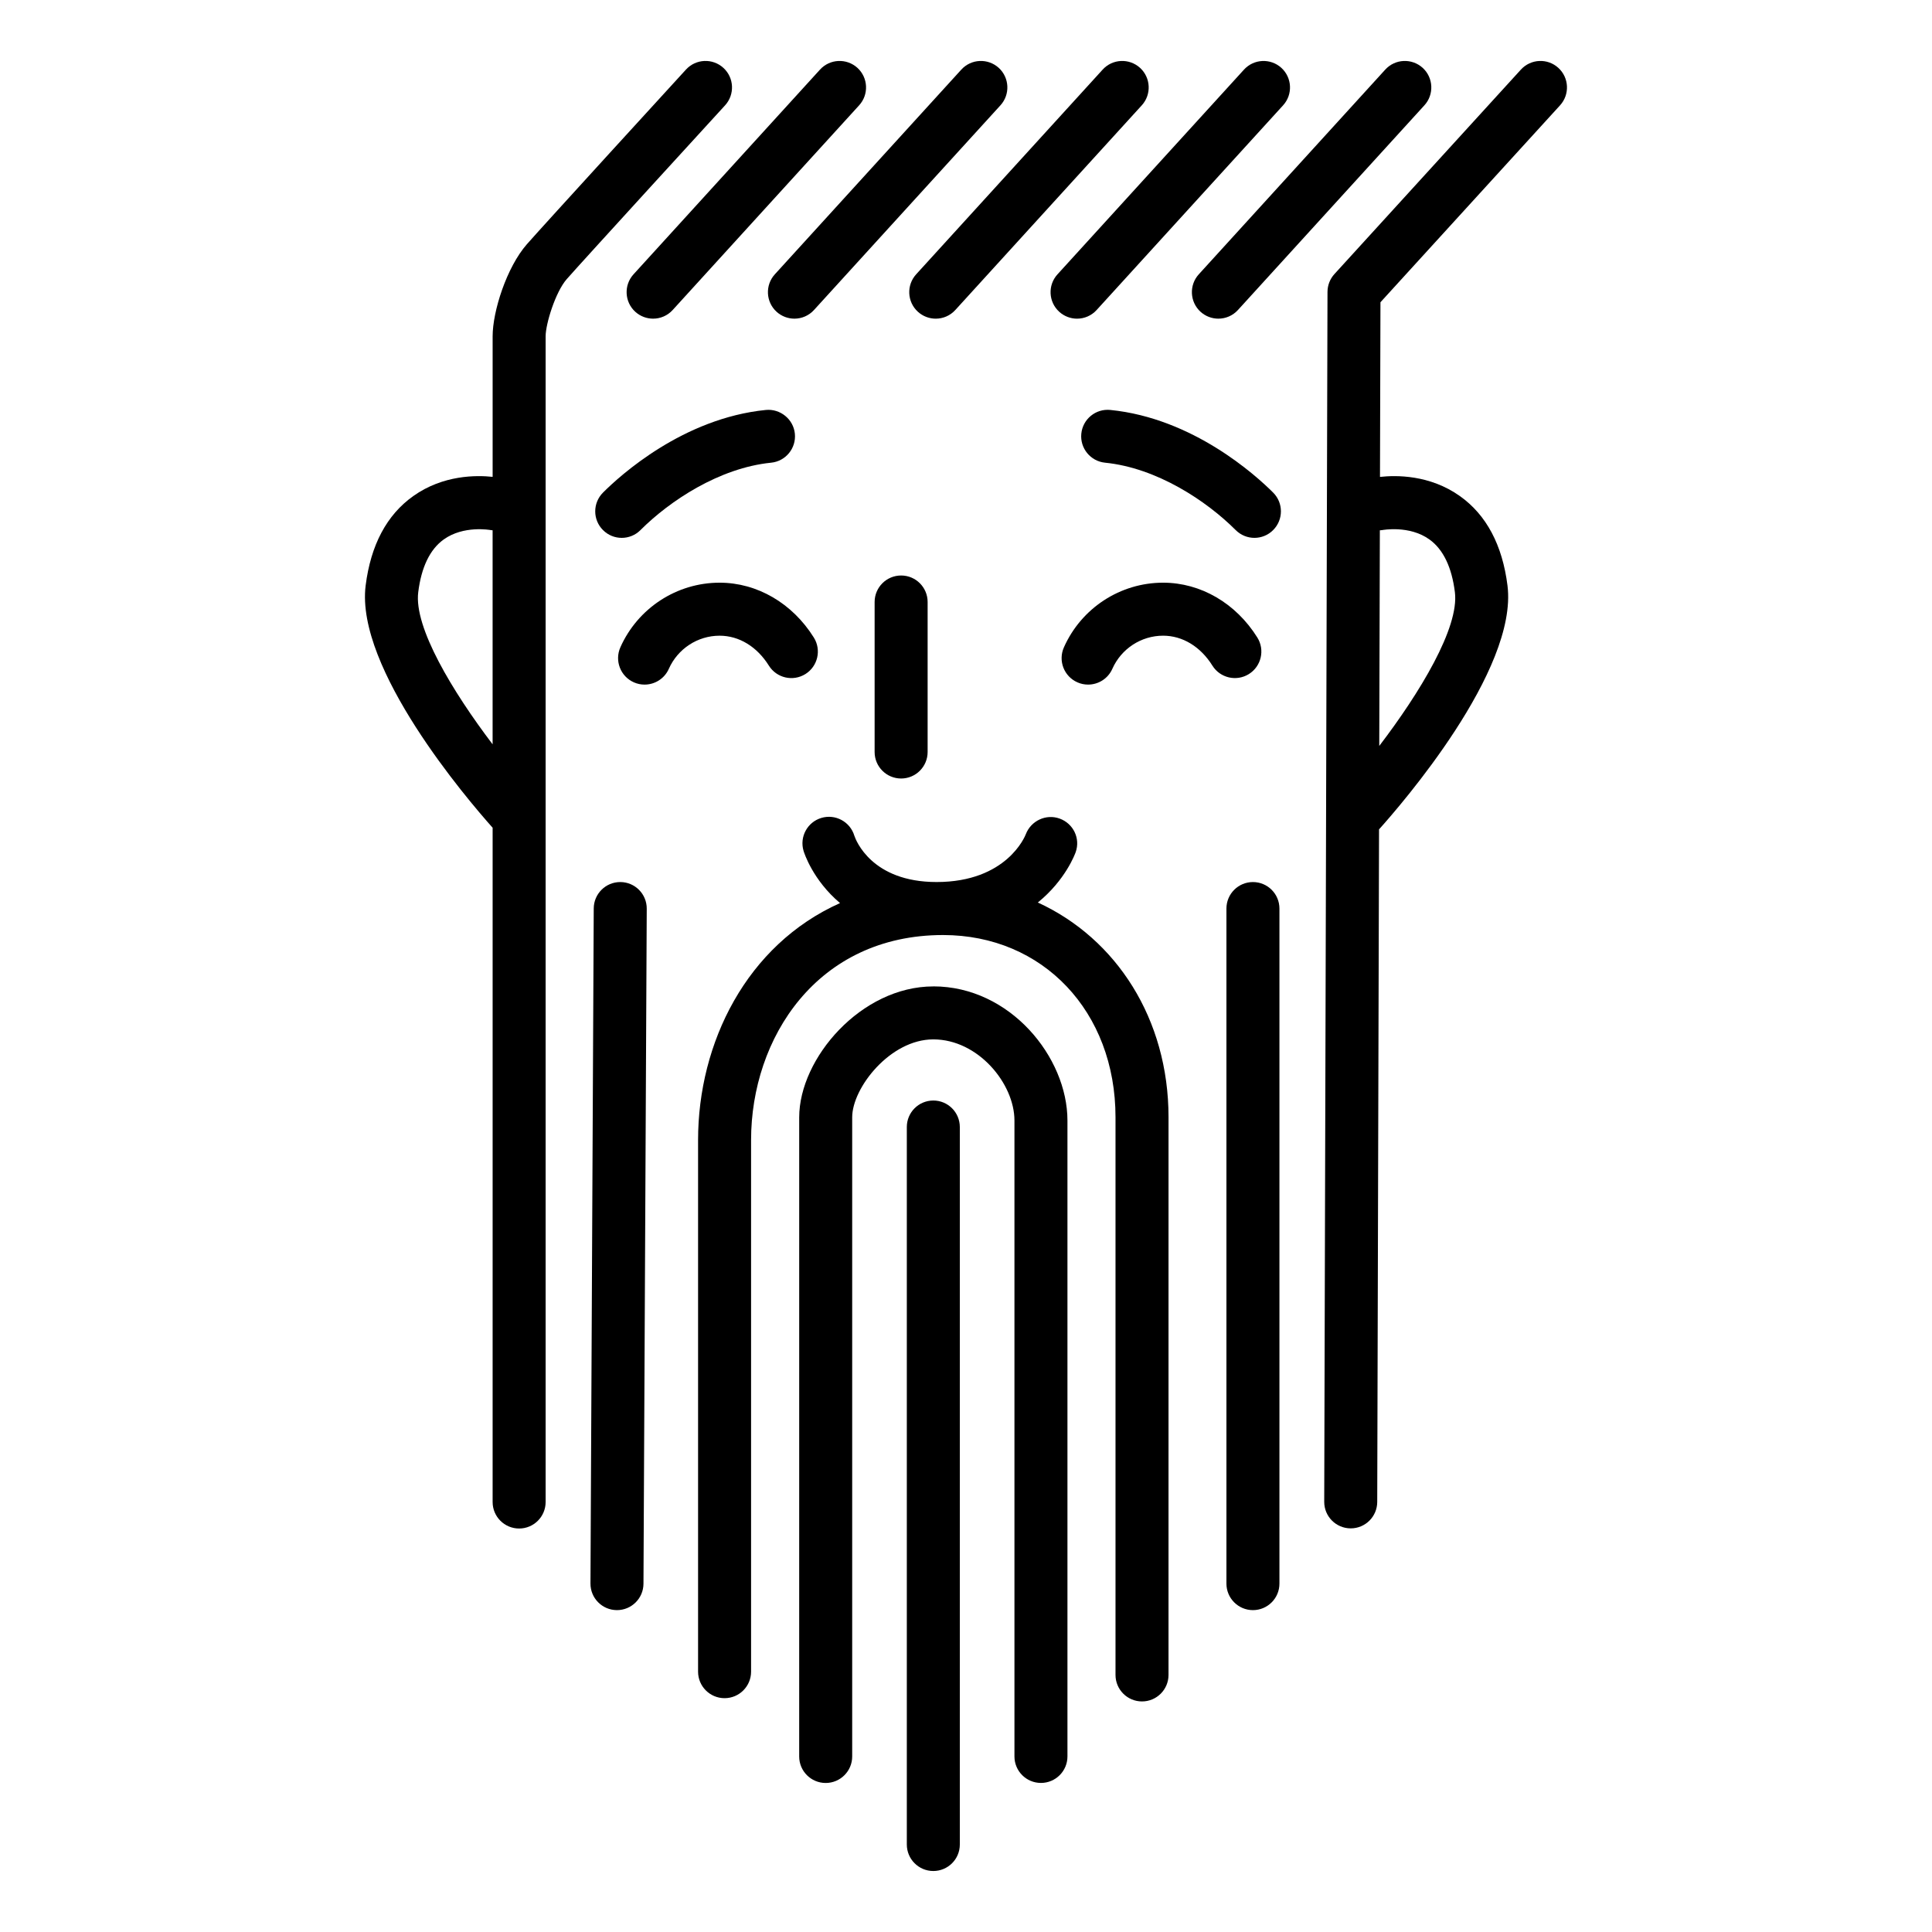
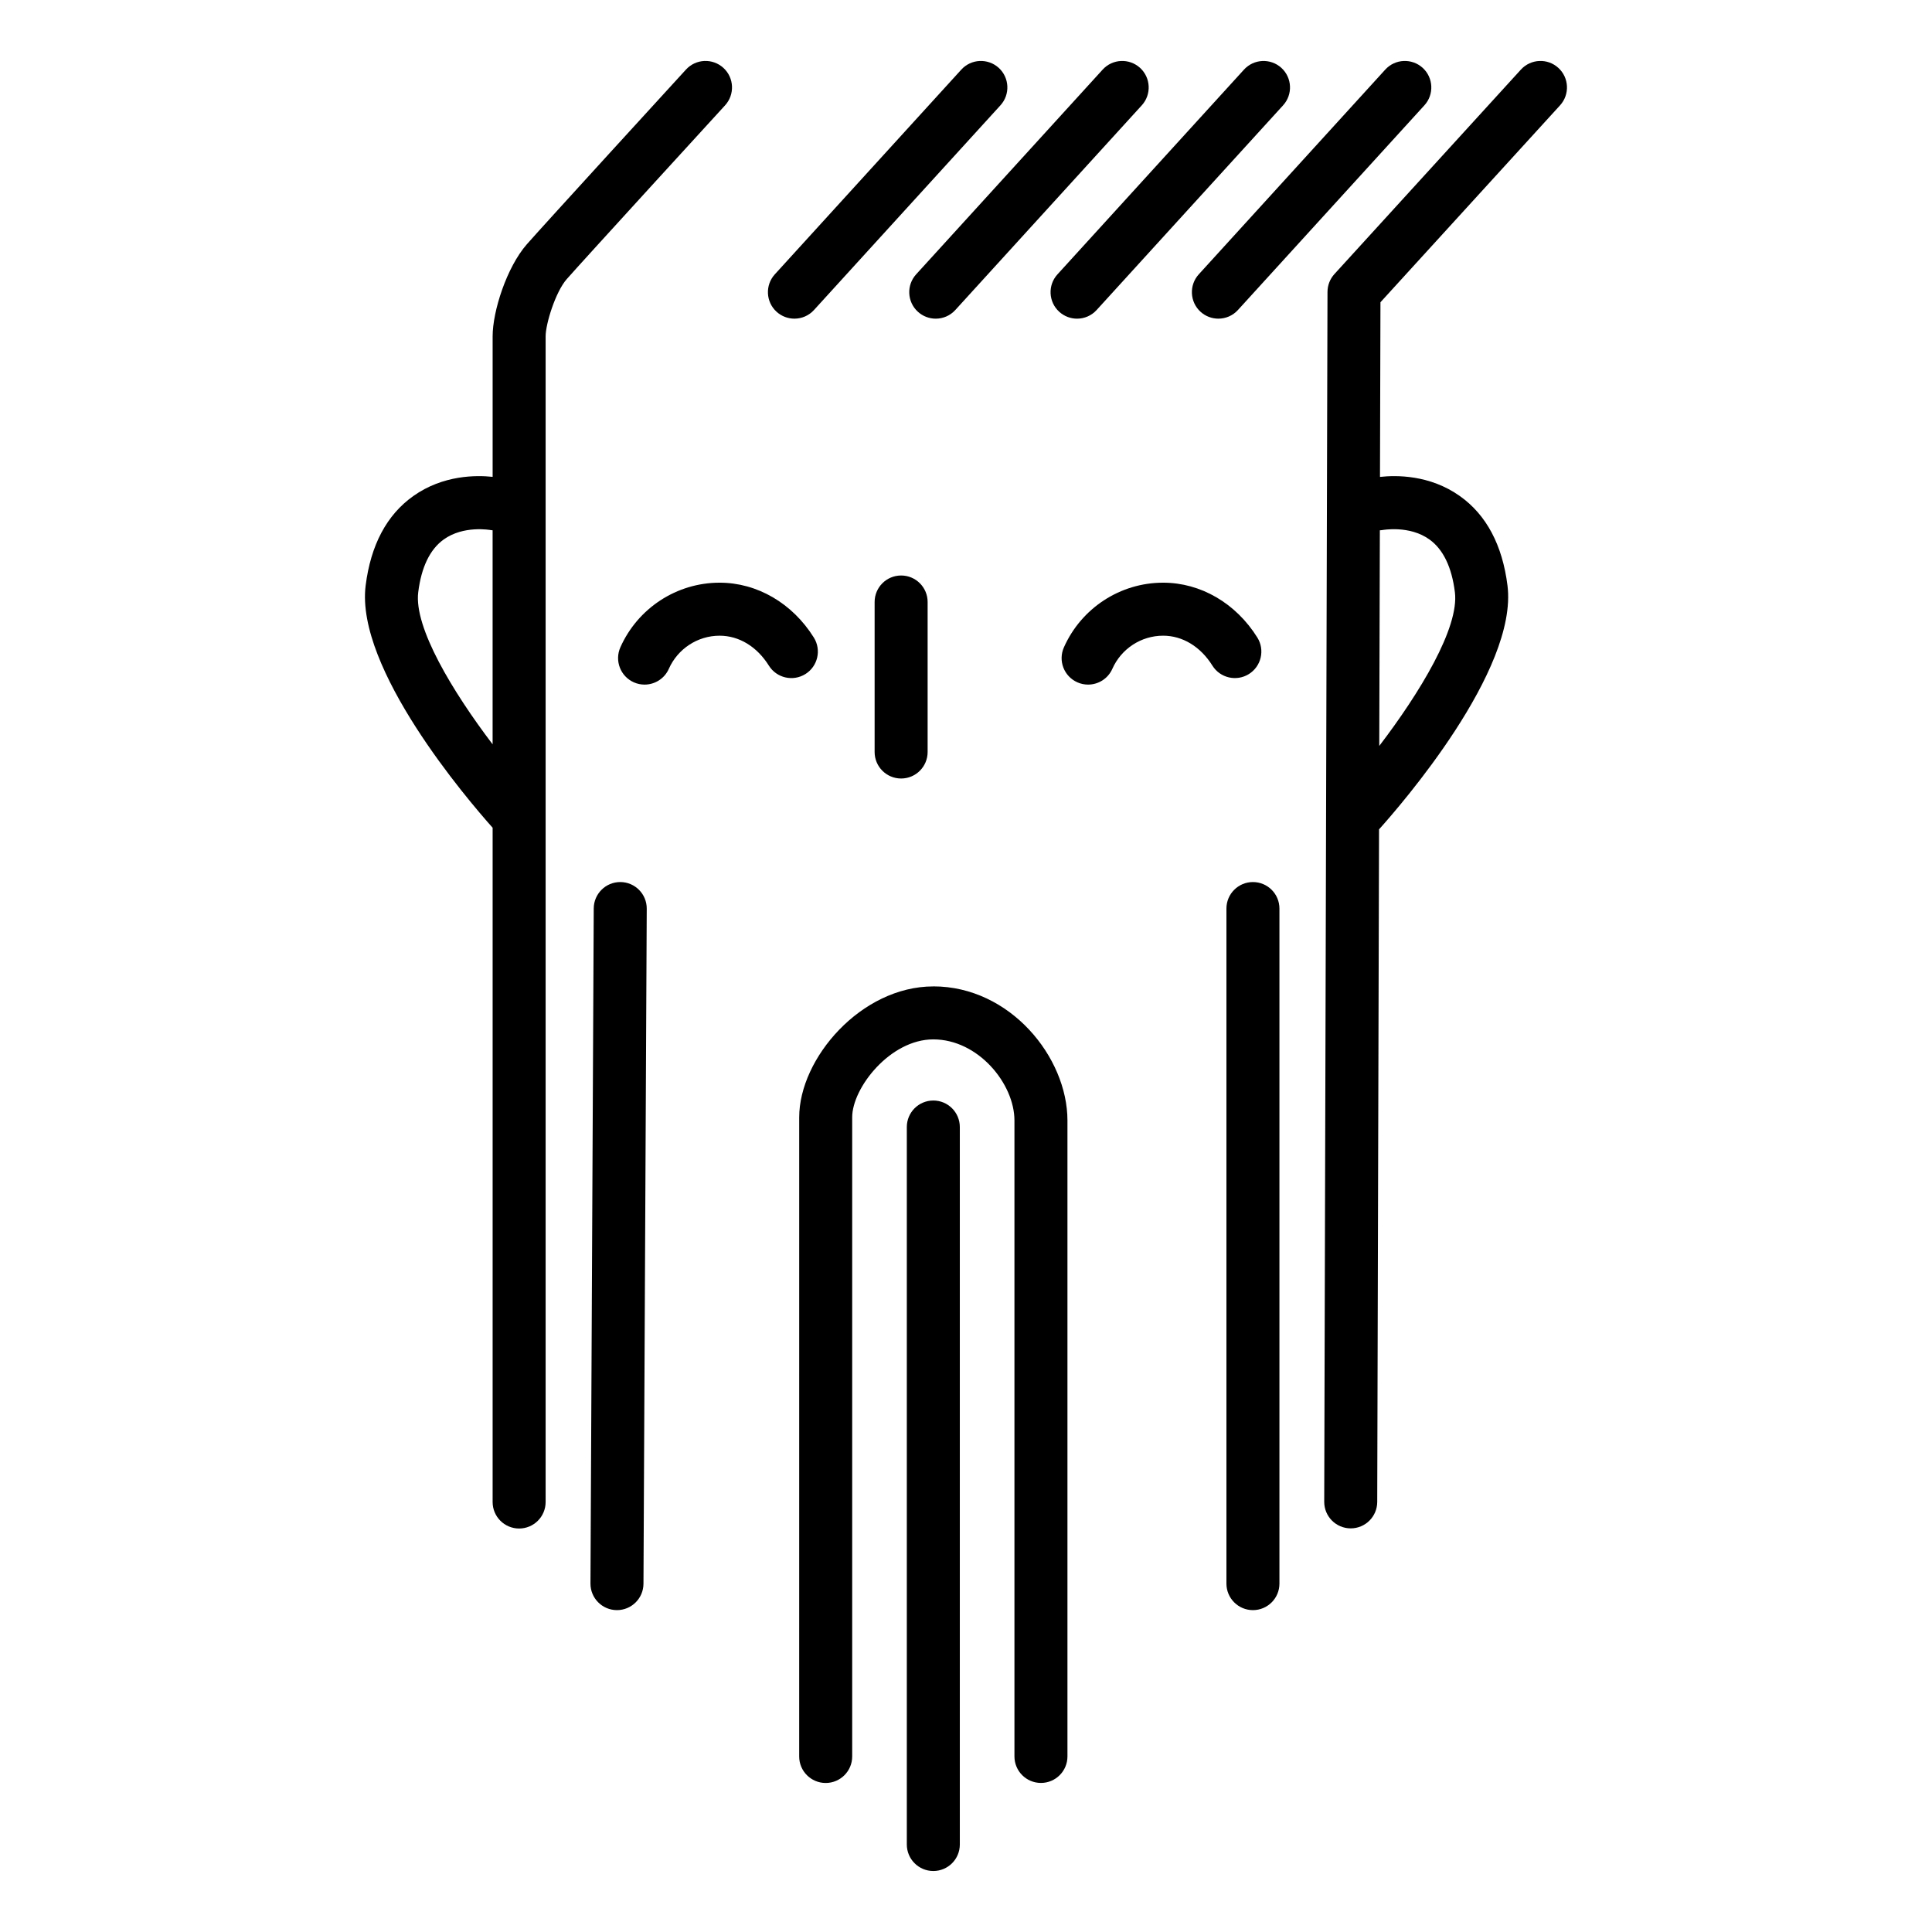
<svg xmlns="http://www.w3.org/2000/svg" fill="#000000" width="800px" height="800px" version="1.1" viewBox="144 144 512 512">
  <g>
    <path d="m389.83 343.29v-39.754c0-3.879-3.144-7.023-7.023-7.023-3.879 0-7.023 3.144-7.023 7.023v39.754c0 3.879 3.144 7.023 7.023 7.023 3.879 0 7.023-3.144 7.023-7.023z" />
    <path d="m391.34 405.41c-19.141 0-35.543 19.07-35.543 34.684l-0.004 169.39c0 3.879 3.144 7.023 7.023 7.023s7.023-3.144 7.023-7.023v-169.4c0-7.773 10.047-20.637 21.496-20.637 11.91 0 21.504 11.758 21.504 21.496v168.53c0 3.879 3.144 7.023 7.023 7.023 3.879 0 7.023-3.144 7.023-7.023v-168.53c-0.004-16.777-15.203-35.543-35.547-35.543z" />
-     <path d="m312.35 226.62c1.352 1.223 3.043 1.828 4.731 1.828 1.906 0 3.809-0.777 5.188-2.297l49.414-54.246c2.609-2.867 2.402-7.309-0.457-9.922-2.871-2.606-7.309-2.402-9.922 0.465l-49.414 54.246c-2.613 2.871-2.402 7.316 0.461 9.926z" />
    <path d="m349.8 226.62c1.352 1.223 3.043 1.828 4.731 1.828 1.906 0 3.809-0.777 5.188-2.297l49.414-54.246c2.609-2.867 2.402-7.309-0.457-9.922-2.871-2.606-7.309-2.402-9.922 0.465l-49.414 54.246c-2.613 2.871-2.406 7.316 0.461 9.926z" />
    <path d="m387.25 226.62c1.352 1.223 3.043 1.832 4.731 1.832 1.906 0 3.809-0.777 5.188-2.297l49.418-54.246c2.609-2.867 2.402-7.305-0.457-9.922-2.871-2.609-7.309-2.41-9.922 0.465l-49.418 54.246c-2.609 2.867-2.406 7.309 0.461 9.922z" />
    <path d="m424.7 226.62c1.352 1.223 3.043 1.832 4.731 1.832 1.906 0 3.809-0.777 5.188-2.297l49.418-54.246c2.609-2.867 2.402-7.305-0.457-9.922-2.871-2.606-7.309-2.402-9.918 0.469l-49.418 54.246c-2.613 2.863-2.41 7.305 0.457 9.918z" />
    <path d="m462.15 226.62c1.352 1.223 3.043 1.828 4.731 1.828 1.906 0 3.809-0.777 5.188-2.297l49.414-54.246c2.609-2.867 2.402-7.309-0.457-9.922-2.871-2.606-7.316-2.402-9.922 0.465l-49.414 54.246c-2.606 2.871-2.402 7.316 0.461 9.926z" />
    <path d="m274.55 542.05c0 3.879 3.144 7.023 7.023 7.023s7.023-3.144 7.023-7.023v-308.93c0-3.301 2.609-11.738 5.586-15.141 4.055-4.637 41.59-45.648 41.969-46.062 2.613-2.863 2.422-7.305-0.438-9.922-2.863-2.621-7.305-2.422-9.922 0.438-1.551 1.691-38.012 41.543-42.168 46.297-5.344 6.098-9.07 17.746-9.07 24.391v37.25c-4.242-0.457-13.098-0.551-21.039 5.094-7.023 4.988-11.266 12.973-12.617 23.734-2.742 21.945 27.008 56.703 33.656 64.16zm-19.715-241.1c0.828-6.641 3.09-11.336 6.723-13.965 5.269-3.812 12.297-2.543 12.539-2.5 0.152 0.031 0.297 0.023 0.449 0.047v56.719c-10.621-13.992-20.879-30.984-19.711-40.301z" />
    <path d="m495.8 221.35-0.867 320.64c-0.012 3.879 3.125 7.031 7.004 7.043h0.02c3.871 0 7.012-3.133 7.023-7.004l0.48-178.24c5.621-6.254 36.848-42.109 34.043-64.59-1.352-10.762-5.594-18.746-12.617-23.734-8.027-5.703-16.992-5.547-21.176-5.078l0.125-46.289 47.598-52.188c2.609-2.867 2.41-7.309-0.457-9.922-2.856-2.609-7.297-2.414-9.922 0.453l-49.422 54.191c-1.172 1.289-1.828 2.973-1.832 4.715zm13.875 63.188c0.207-0.02 0.406-0.02 0.621-0.059 0.07-0.012 7.211-1.359 12.543 2.5 3.633 2.625 5.894 7.324 6.723 13.965 1.18 9.41-9.301 26.66-20.043 40.738z" />
    <path d="m476.04 570.7c3.879 0 7.023-3.144 7.023-7.023v-178.9c0-3.879-3.144-7.023-7.023-7.023-3.879 0-7.023 3.144-7.023 7.023v178.9c0 3.875 3.144 7.023 7.023 7.023z" />
    <path d="m300.48 563.64c-0.02 3.879 3.109 7.039 6.988 7.059h0.035c3.863 0 7.004-3.125 7.023-6.988l0.867-178.9c0.02-3.879-3.109-7.039-6.988-7.059h-0.035c-3.863 0-7.004 3.125-7.023 6.988z" />
    <path d="m391.34 435.65c-3.879 0-7.023 3.144-7.023 7.023v190.14c0 3.879 3.144 7.023 7.023 7.023s7.023-3.144 7.023-7.023v-190.14c-0.004-3.879-3.144-7.023-7.023-7.023z" />
-     <path d="m370.41 365.47c-1.117-3.719-5.043-5.824-8.746-4.711-3.715 1.113-5.824 5.027-4.711 8.742 0.156 0.523 2.453 7.738 9.664 13.824-24.773 11.074-37.621 37.039-37.621 62.805v140.88c0 3.879 3.144 7.023 7.023 7.023 3.879 0 7.023-3.144 7.023-7.023v-140.88c0-27.004 17.477-54.336 50.879-54.336 26.48 0 45.699 20.309 45.699 48.289v147.79c0 3.879 3.144 7.023 7.023 7.023 3.879 0 7.023-3.144 7.023-7.023l0.004-147.79c0-26.059-13.84-47.367-34.637-56.91 7.336-5.945 9.863-12.863 10.039-13.367 1.27-3.621-0.625-7.543-4.231-8.863-3.602-1.324-7.617 0.551-8.992 4.133-0.191 0.52-5.059 12.672-23.652 12.672-17.219 0-21.398-11.105-21.789-12.277z" />
    <path d="m321.24 321.26c2.371-5.34 7.656-8.793 13.461-8.793 5.148 0 9.906 2.891 13.059 7.934 2.066 3.293 6.387 4.281 9.68 2.231 3.289-2.055 4.289-6.387 2.231-9.68-5.691-9.098-15.023-14.535-24.969-14.535-11.348 0-21.668 6.727-26.301 17.133-1.57 3.547 0.023 7.691 3.566 9.27 0.926 0.414 1.895 0.605 2.848 0.605 2.688 0.004 5.258-1.551 6.426-4.164z" />
    <path d="m429.51 324.82c0.922 0.414 1.891 0.605 2.848 0.605 2.695 0 5.266-1.559 6.422-4.176 2.367-5.34 7.652-8.785 13.457-8.785 5.148 0 9.91 2.891 13.059 7.93 2.051 3.289 6.387 4.289 9.672 2.238 3.289-2.055 4.293-6.387 2.238-9.68-5.684-9.105-15.02-14.535-24.969-14.535-11.352 0-21.668 6.727-26.293 17.141-1.578 3.539 0.02 7.691 3.566 9.262z" />
-     <path d="m438.25 252.64c-3.875-0.387-7.305 2.43-7.691 6.289-0.383 3.859 2.434 7.301 6.289 7.688 13.742 1.375 26.895 10.125 34.621 17.859 1.375 1.371 3.168 2.062 4.969 2.062 1.793 0 3.594-0.684 4.961-2.062 2.742-2.742 2.746-7.188 0.004-9.93-4.586-4.586-21.234-19.711-43.152-21.906z" />
-     <path d="m308.77 286.54c1.793 0 3.594-0.684 4.961-2.062 7.738-7.734 20.895-16.484 34.625-17.859 3.859-0.383 6.676-3.824 6.293-7.688-0.387-3.863-3.898-6.66-7.688-6.289-21.91 2.191-38.578 17.316-43.16 21.902-2.742 2.742-2.746 7.188-0.004 9.93 1.375 1.383 3.168 2.066 4.973 2.066z" />
  </g>
</svg>